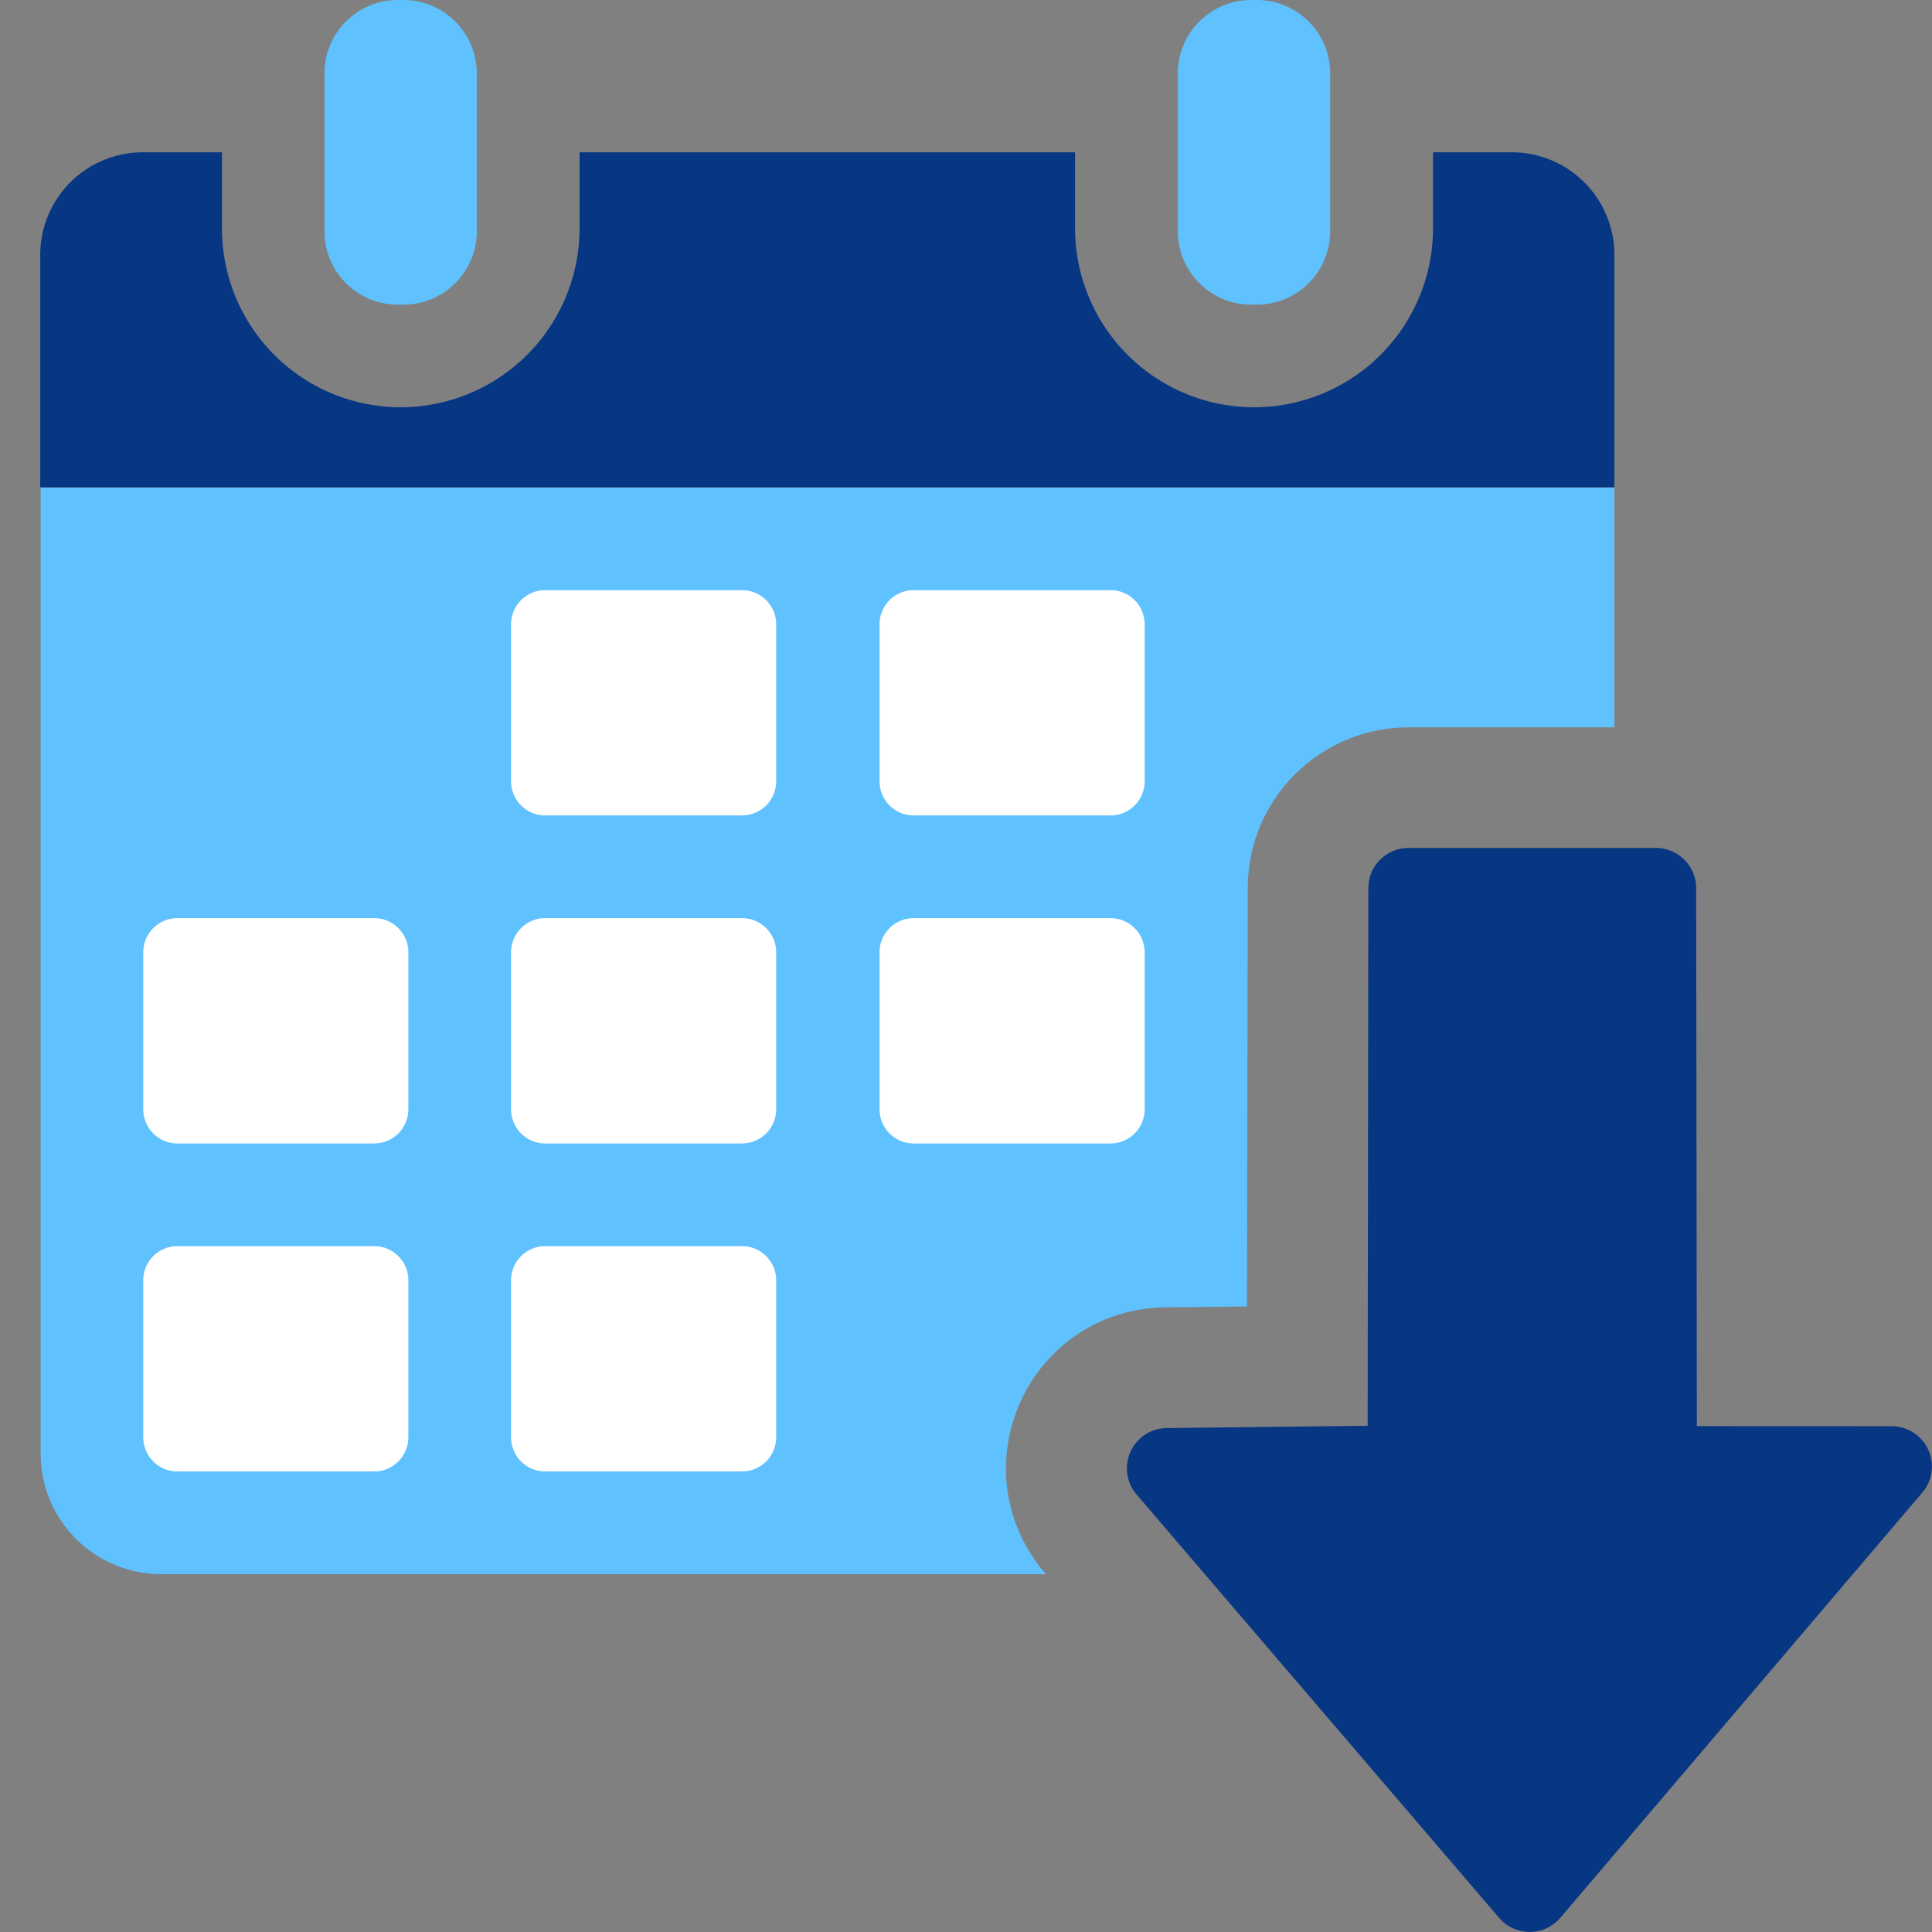
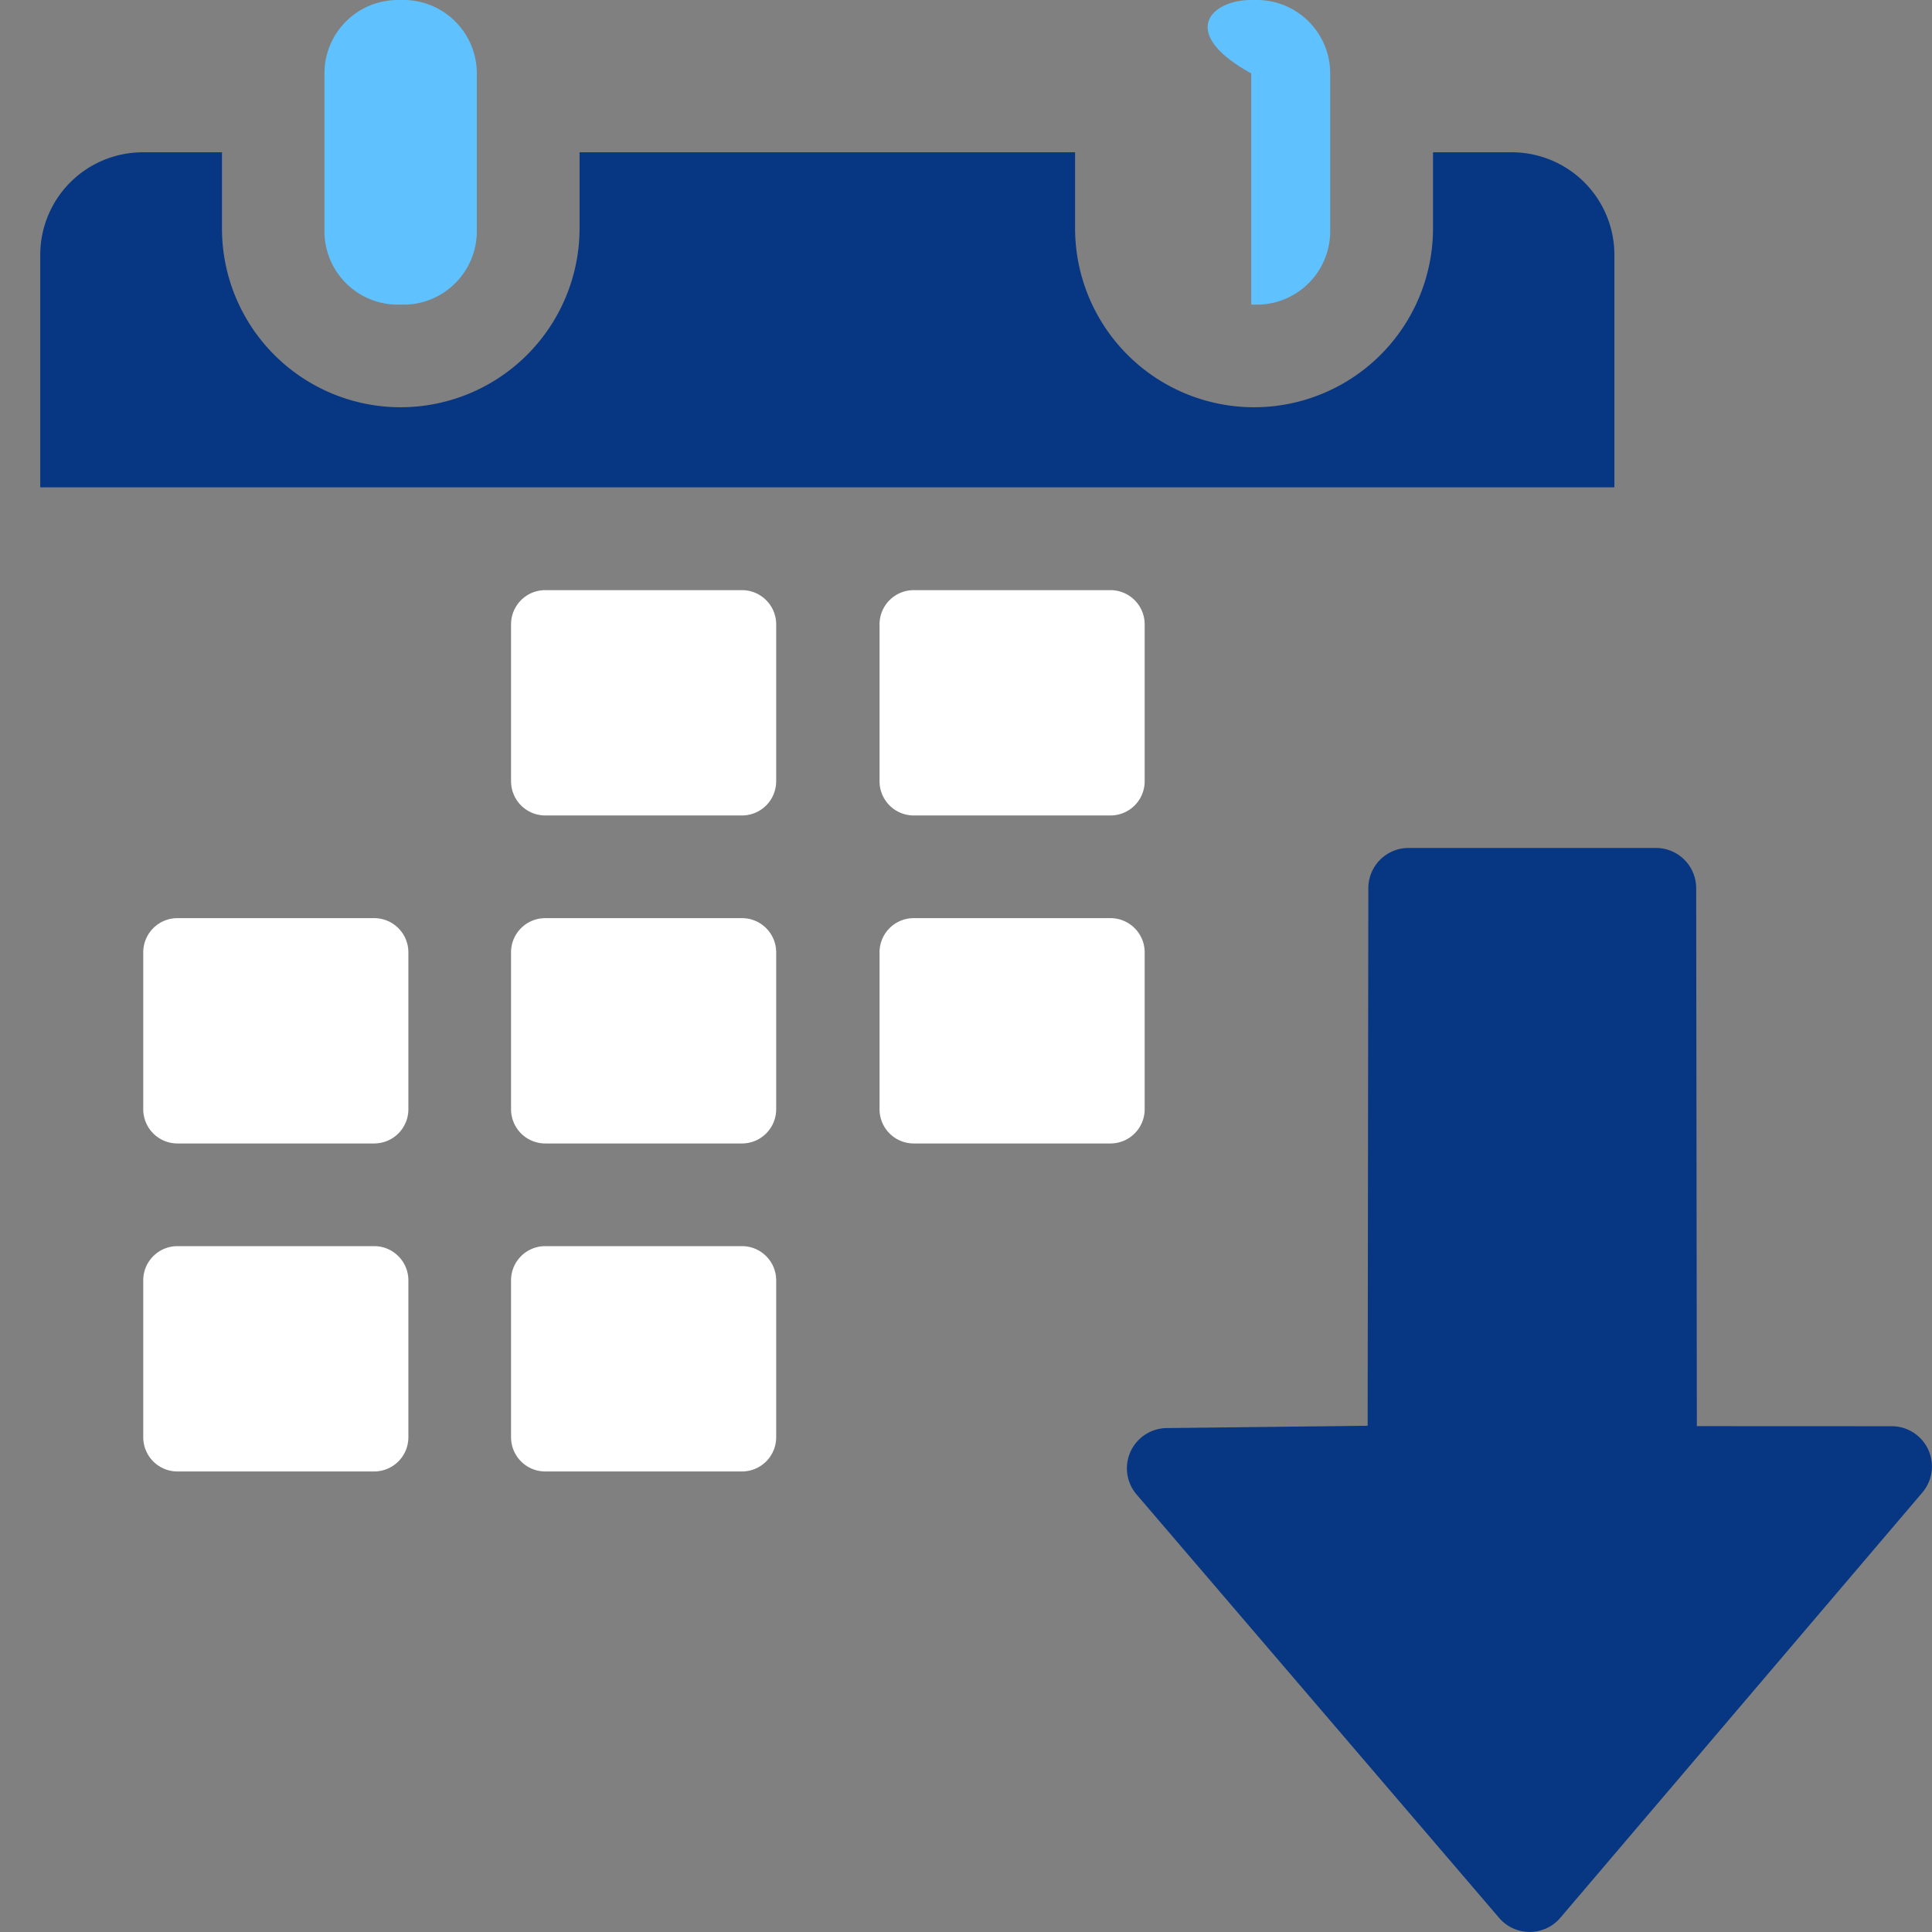
<svg xmlns="http://www.w3.org/2000/svg" version="1.1" id="Layer_1" x="0" y="0" viewBox="0 0 48 48" xml:space="preserve">
  <rect x="0" y="0" width="48" height="48" fill="#808080" stroke="none" />
  <style>.st0{fill:#5fc2ff}.st1{fill:#073682}.st2{fill:#fff}</style>
-   <path class="st0" d="M40.11 12.11v5.96H35c-2.21 0-4 1.79-4 3.99l-.02 10.4-2.03.02c-1.57.02-2.95.92-3.6 2.35-.64 1.43-.41 3.06.61 4.25l.03.03H4.01c-1.66 0-3-1.34-3-3v-24h39.1z" />
  <path class="st1" d="M40.109 6.335v5.773H1V6.335a2.548 2.548 0 012.551-2.551h1.964V5.68a4.44 4.44 0 004.438 4.438 4.448 4.448 0 004.446-4.438V3.784H26.71V5.68a4.448 4.448 0 004.446 4.438 4.448 4.448 0 004.447-4.438V3.784h1.955a2.548 2.548 0 012.551 2.551z" />
-   <path class="st0" d="M10.022 7.569h-.137a1.824 1.824 0 01-1.824-1.824V1.824C8.061.817 8.877 0 9.885 0h.137c1.007 0 1.824.817 1.824 1.824v3.922a1.824 1.824 0 01-1.824 1.823zM31.224 7.569h-.137a1.824 1.824 0 01-1.824-1.824V1.824C29.263.817 30.08 0 31.087 0h.137c1.007 0 1.824.817 1.824 1.824v3.922a1.824 1.824 0 01-1.824 1.823z" />
+   <path class="st0" d="M10.022 7.569h-.137a1.824 1.824 0 01-1.824-1.824V1.824C8.061.817 8.877 0 9.885 0h.137c1.007 0 1.824.817 1.824 1.824v3.922a1.824 1.824 0 01-1.824 1.823zM31.224 7.569h-.137V1.824C29.263.817 30.08 0 31.087 0h.137c1.007 0 1.824.817 1.824 1.824v3.922a1.824 1.824 0 01-1.824 1.823z" />
  <path class="st1" d="M42.158 35.432l-.017-13.366a1 1 0 00-1-.999h-6.145a1 1 0 00-1 .999l-.017 13.357-4.993.057a1 1 0 00-.748 1.65l9.007 10.519a1 1 0 001.521-.002l8.994-10.565a1 1 0 00-.761-1.648l-4.841-.002z" />
  <path class="st2" d="M13.547 14.662h4.887c.47 0 .85.381.85.85v3.898a.85.85 0 01-.85.85h-4.887a.85.85 0 01-.85-.85v-3.898a.849.849 0 01.85-.85zM4.409 22.811h4.887c.47 0 .85.381.85.85v3.898a.85.85 0 01-.85.85H4.409a.85.85 0 01-.85-.85v-3.898c0-.47.381-.85.85-.85zM13.547 22.811h4.887c.47 0 .85.381.85.85v3.898a.85.85 0 01-.85.85h-4.887a.85.85 0 01-.85-.85v-3.898a.849.849 0 01.85-.85zM4.409 30.96h4.887c.47 0 .85.381.85.85v3.898a.85.85 0 01-.85.85H4.409a.85.85 0 01-.85-.85V31.81c0-.47.381-.85.85-.85zM13.547 30.96h4.887c.47 0 .85.381.85.85v3.898a.85.85 0 01-.85.85h-4.887a.85.85 0 01-.85-.85V31.81a.849.849 0 01.85-.85zM22.702 14.662h4.887c.47 0 .85.381.85.85v3.898a.85.85 0 01-.85.85h-4.887a.85.85 0 01-.85-.85v-3.898c0-.47.38-.85.85-.85zM22.702 22.811h4.887c.47 0 .85.381.85.85v3.898a.85.85 0 01-.85.85h-4.887a.85.85 0 01-.85-.85v-3.898c0-.47.38-.85.85-.85z" />
</svg>